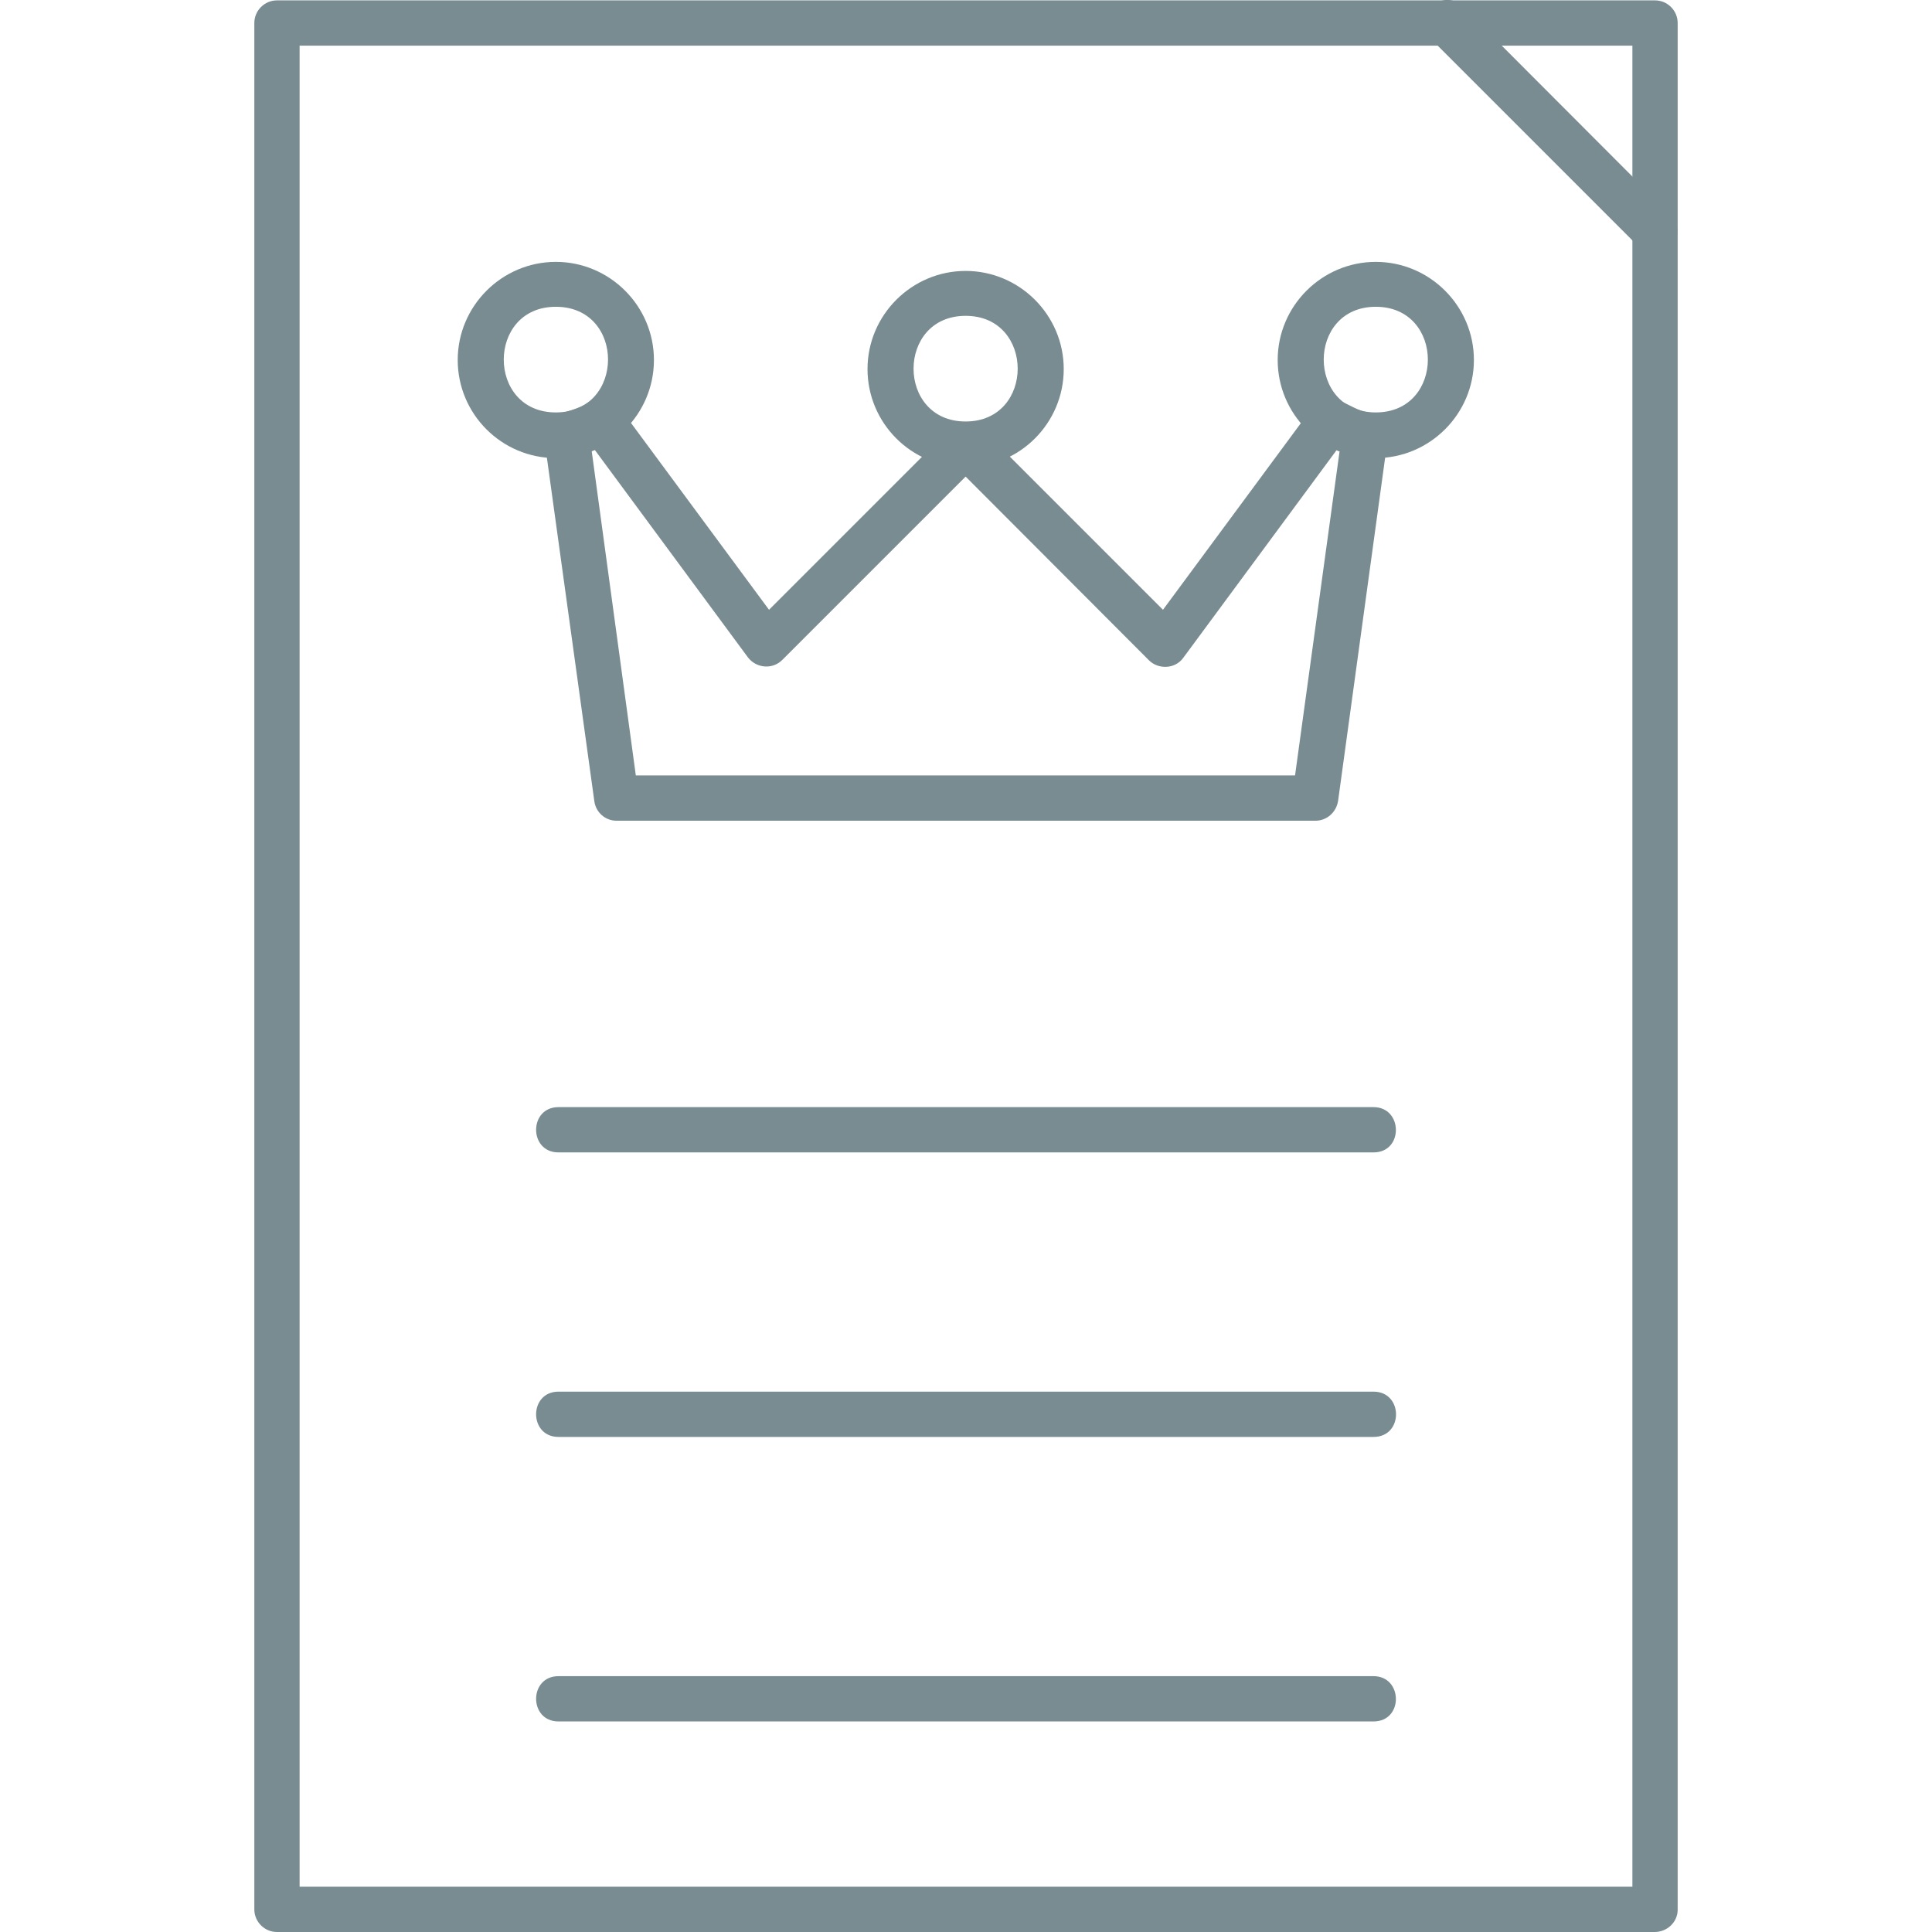
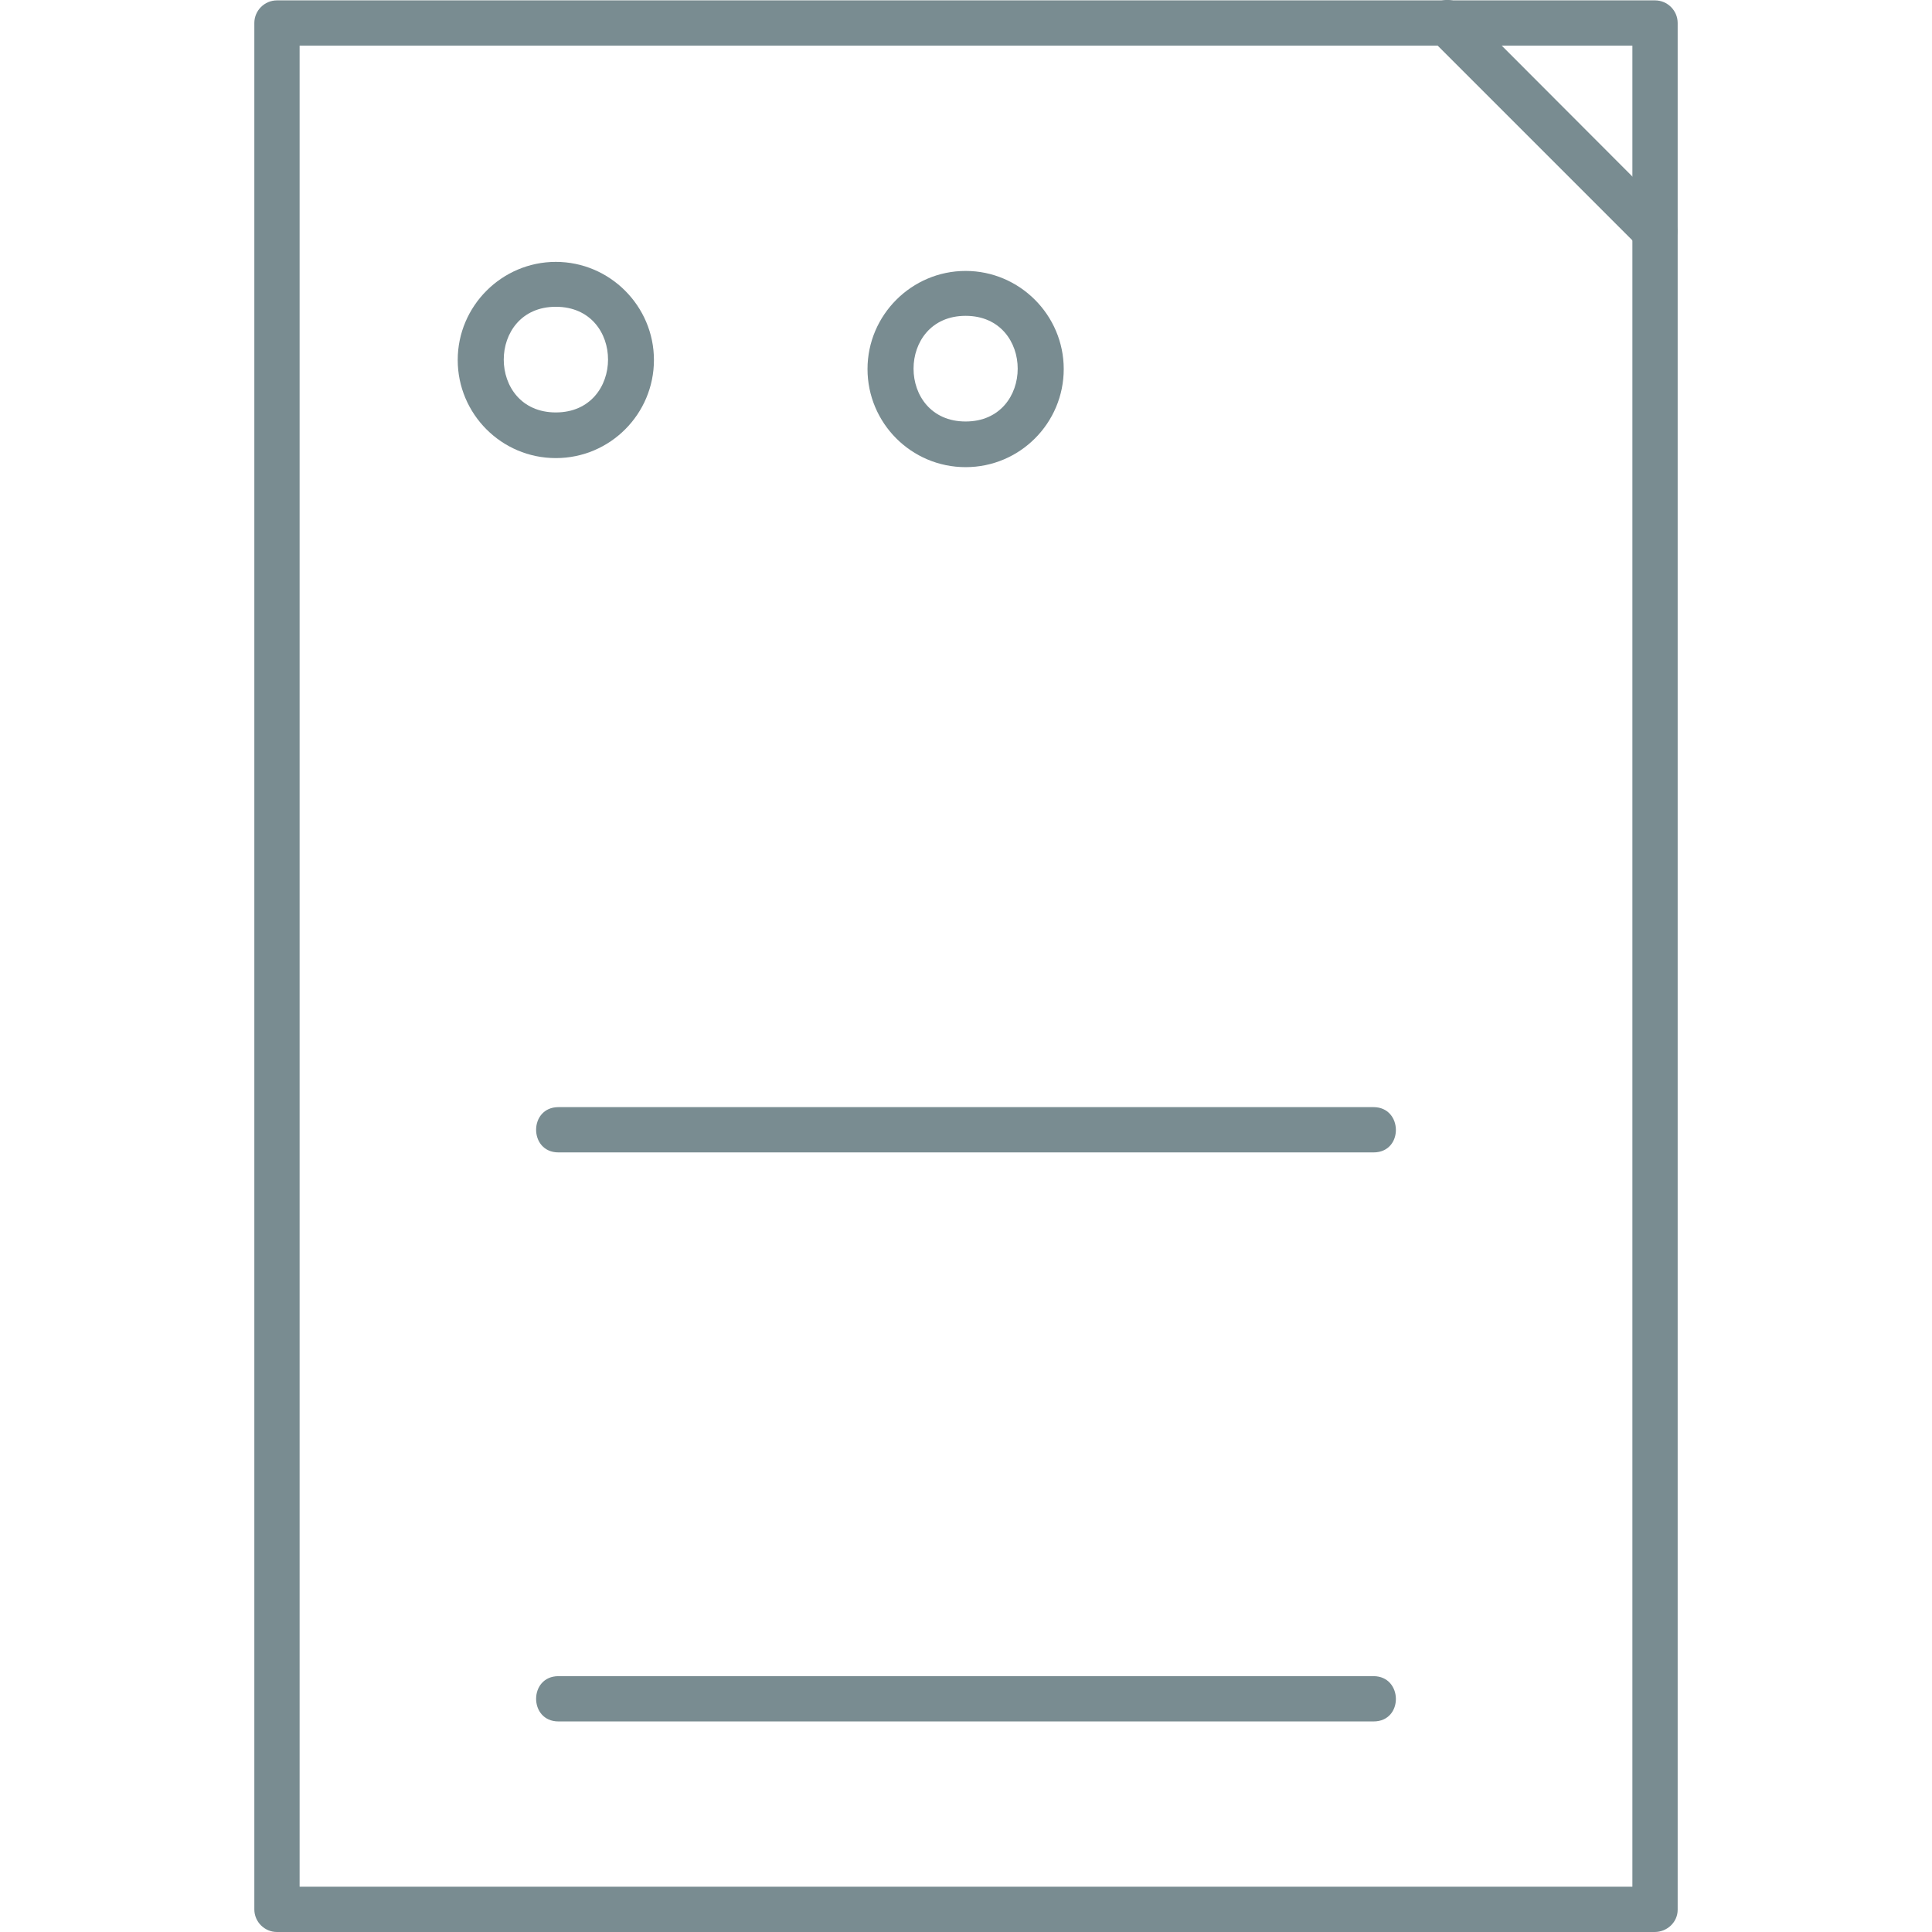
<svg xmlns="http://www.w3.org/2000/svg" version="1.1" viewBox="0 0 512 512">
  <defs>
    <style>
      .st0 {
        fill: #798c91;
        fill-rule: evenodd;
      }
    </style>
  </defs>
  <g id="Ebene_1" image-rendering="optimizeQuality" shape-rendering="geometricPrecision" text-rendering="geometricPrecision">
    <g id="Layer_x5F_1">
-       <path class="st0" d="M348.6,217.5h-185.2c-3,0-5.5-2.2-5.9-5.2l-13.3-96.3c-.9-7.2,7-6,11.6-9.3,2.6-1.8,6.3-1.6,8.4,1.3l39.6,53.6,48-48c2.3-2.3,6-2.5,8.4,0l48,48,39.6-53.6c4.3-6,9.6.6,14.8,1.3,3.3.4,5.6,3.5,5.2,6.7l-13.2,96.3c-.5,3-3,5.2-6,5.2h0ZM168.5,205.5h174.7l11.8-85.9c-.3,0-.6-.2-.8-.3l-40.6,55c-2.2,3.1-6.7,3.1-9.1.7l-48.6-48.7-48.6,48.6c-2.6,2.6-6.9,2.2-9.1-.7l-40.6-55c-.3,0-.6.2-.8.3l11.7,86h0Z" />
      <path class="st0" d="M147.3,121.4c-14.4,0-26-11.7-26-26s11.7-26,26-26,26,11.7,26,26-11.6,26-26,26ZM147.3,81.3c-18.4,0-18.4,28,0,28s18.5-28,0-28Z" />
      <path class="st0" d="M255.9,123.8c-14.4,0-26-11.7-26-26s11.7-26,26-26,26,11.7,26,26-11.6,26-26,26h0ZM255.9,83.7c-18.4,0-18.4,28,0,28s18.4-28,0-28Z" />
-       <path class="st0" d="M364.6,121.4c-14.4,0-26-11.7-26-26s11.7-26,26-26,26,11.7,26,26-11.7,26-26,26h0ZM364.6,81.3c-18.4,0-18.4,28,0,28s18.4-28,0-28Z" />
      <path class="st0" d="M438.5,512H73.4c-3.3,0-6-2.7-6-6V6.1c0-3.3,2.7-6,6-6h365.2c3.3,0,6,2.7,6,6v500c0,3.3-2.8,5.9-6.1,5.9h0ZM79.4,500h353.2V12.1H79.4v487.9Z" />
      <path class="st0" d="M438.5,67.2c-1.5,0-3.1-.6-4.2-1.8l-55.1-55.1c-5.5-5.5,2.8-14.1,8.5-8.5l55.1,55.2c3.6,3.6,1.3,10.2-4.3,10.2h0Z" />
      <path class="st0" d="M364,305.4h-216c-7.9,0-7.9-12,0-12h216c7.8,0,8,12,0,12h0Z" />
-       <path class="st0" d="M364,380.8h-216c-7.9,0-7.9-12,0-12h216c7.9,0,8,12,0,12Z" />
      <path class="st0" d="M364,456.2h-216c-7.9,0-7.9-12,0-12h216c7.8,0,8,12,0,12Z" />
    </g>
  </g>
</svg>